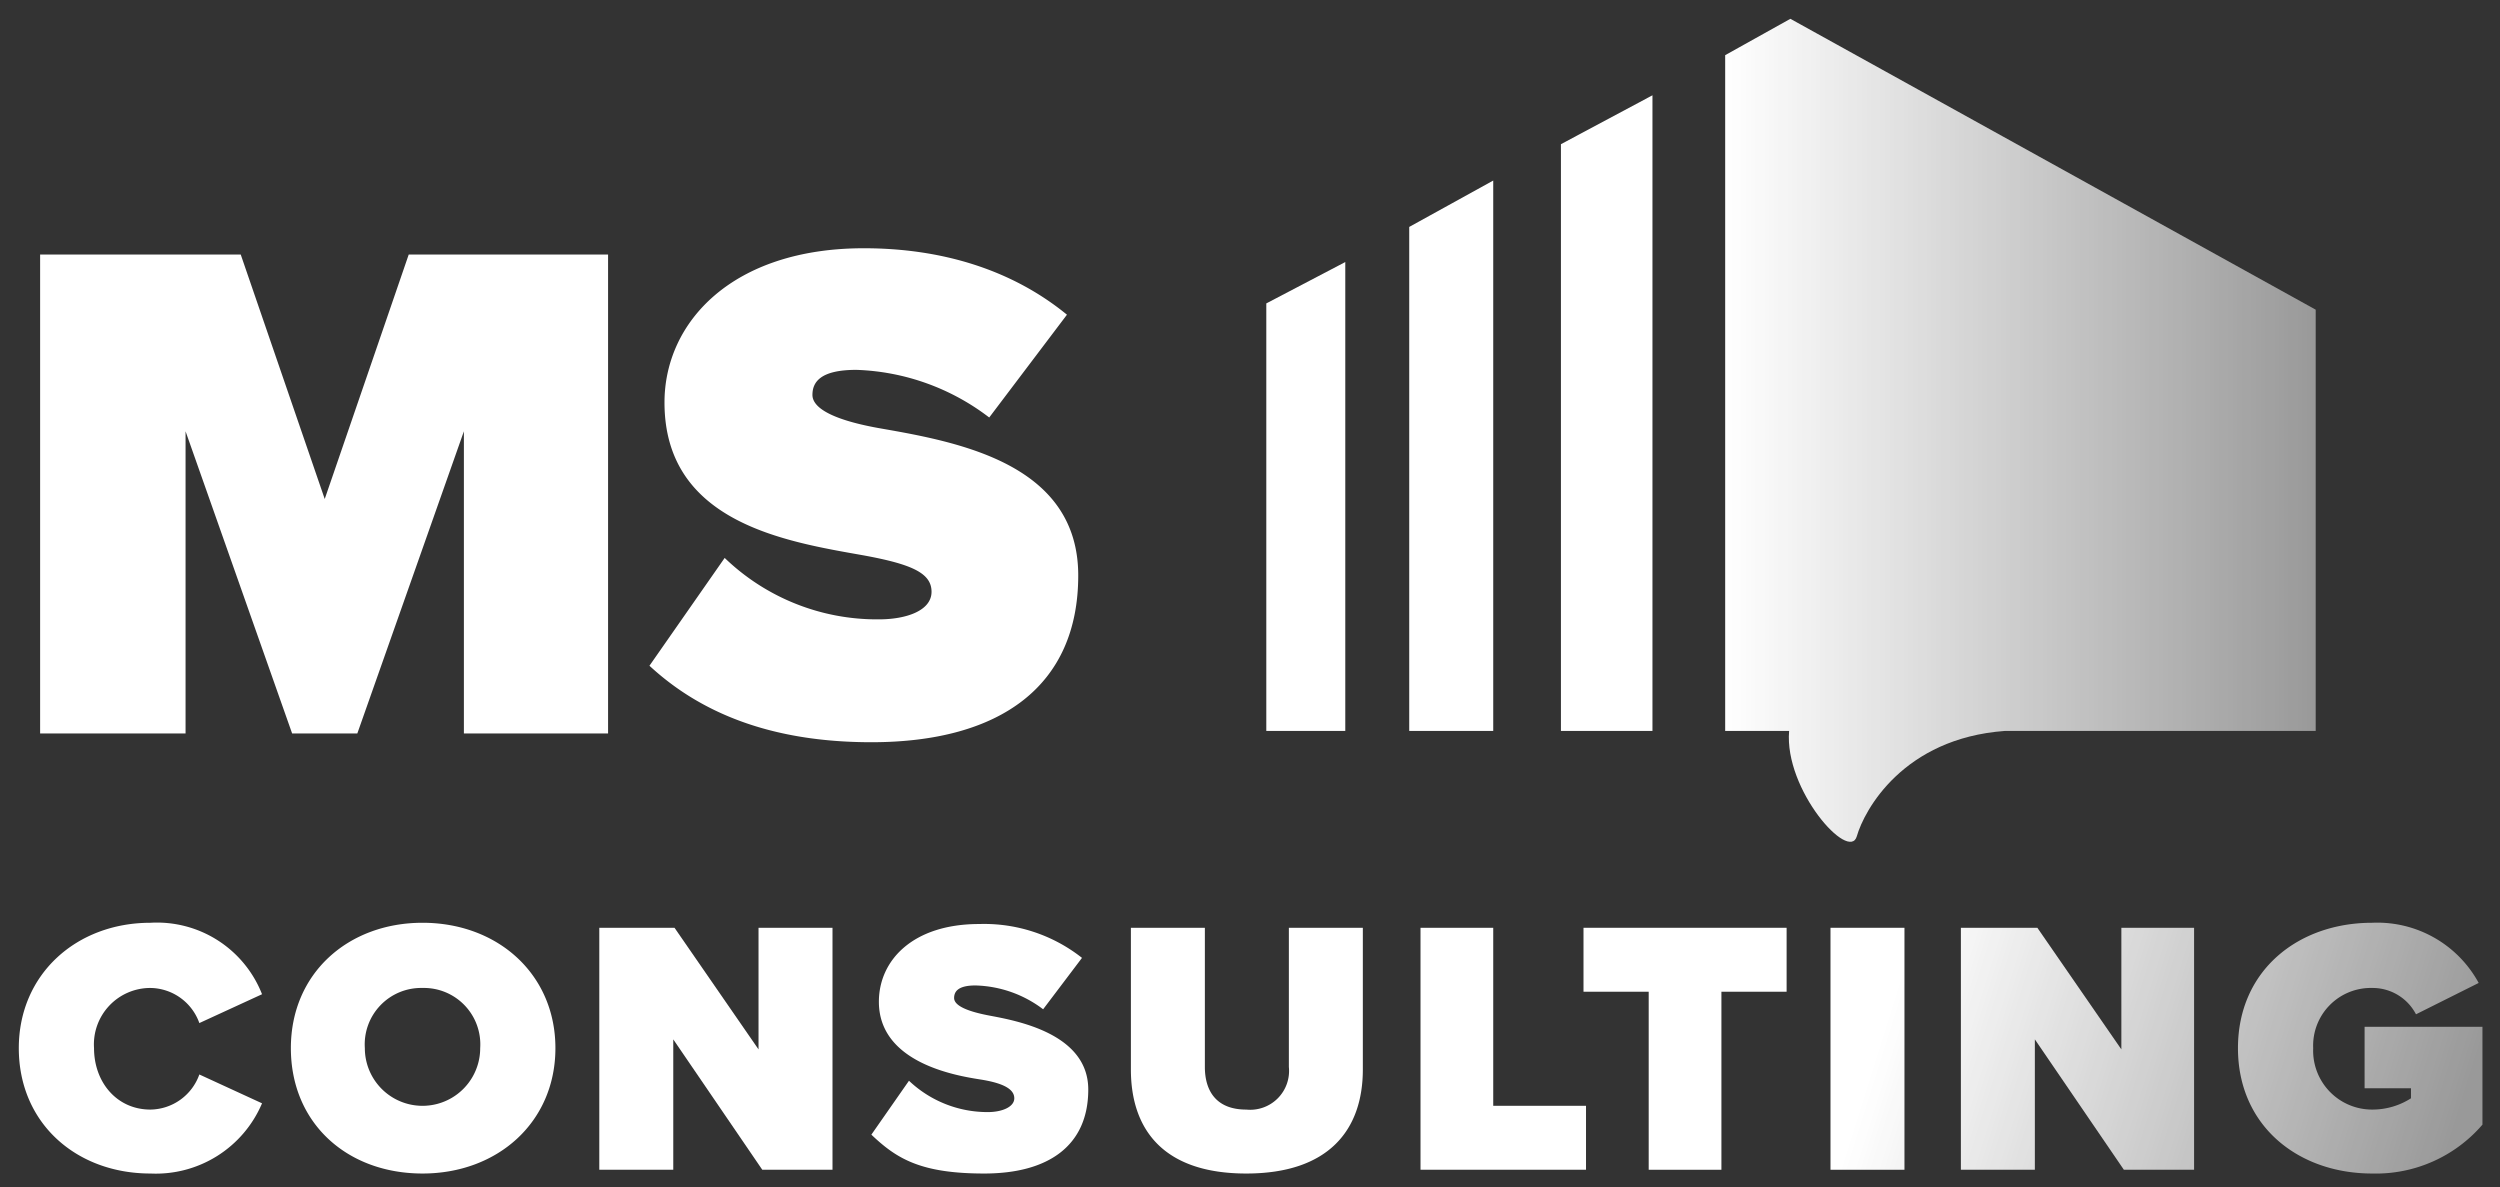
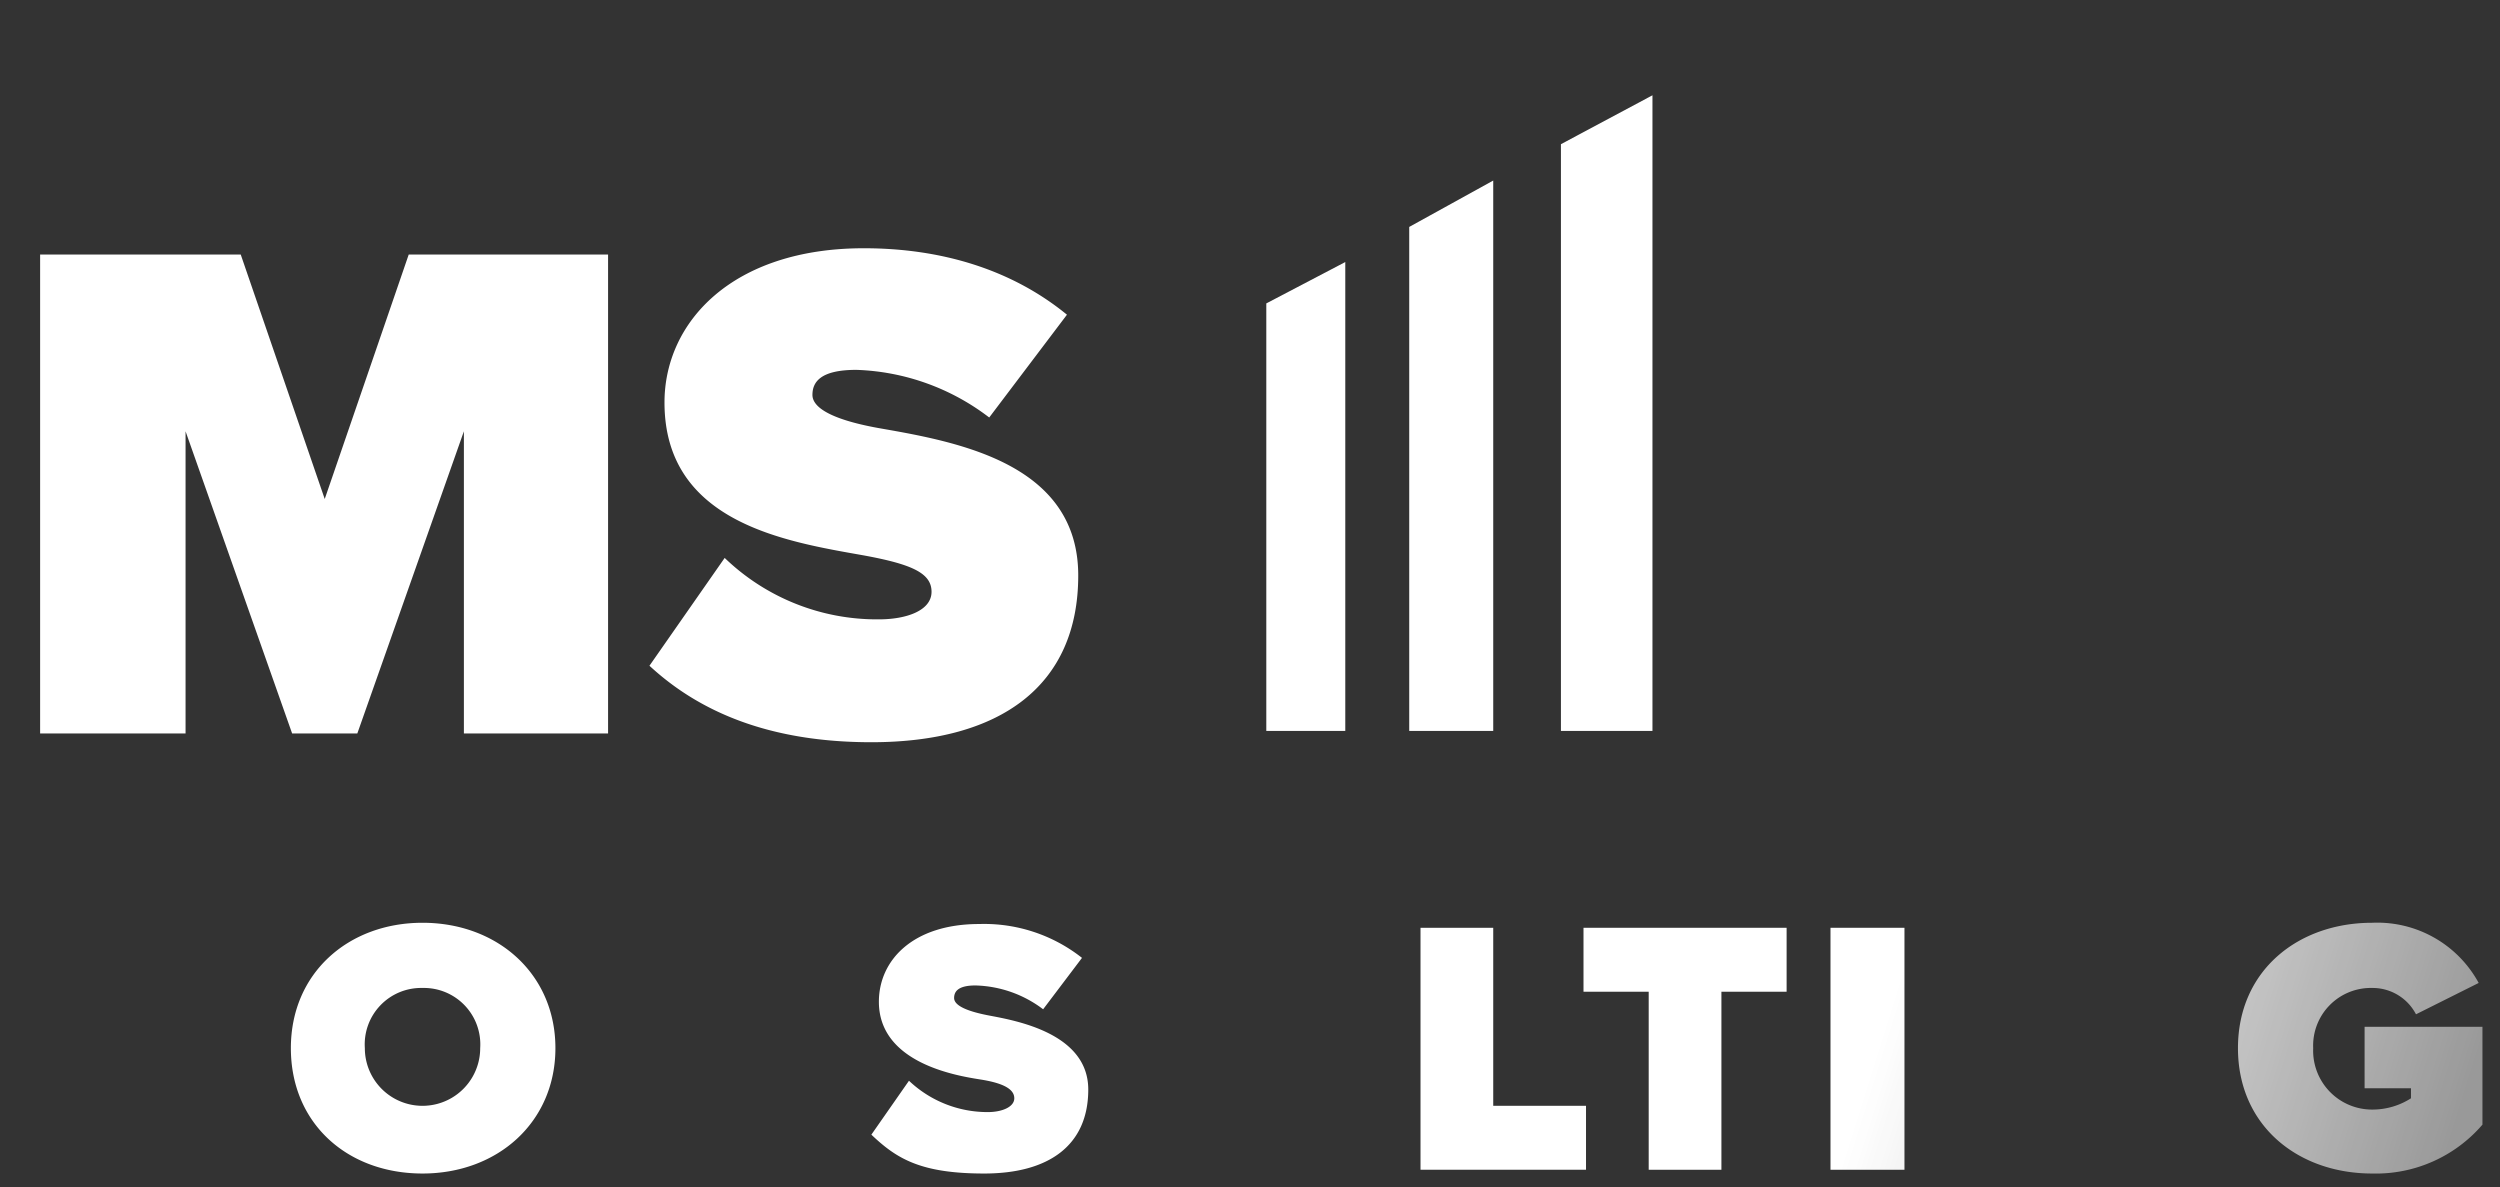
<svg xmlns="http://www.w3.org/2000/svg" xmlns:xlink="http://www.w3.org/1999/xlink" viewBox="0 0 199.4 94.7">
  <rect x="0" y="0" width="199.4" height="94.7" fill="#333333" stroke="none" />
  <defs>
    <linearGradient id="a" x1="15.94" y1="95.31" x2="199.03" y2="152.74" gradientUnits="userSpaceOnUse">
      <stop offset="0" stop-color="#fff" />
      <stop offset="0.76" stop-color="#fff" />
      <stop offset="1" stop-color="#fff" stop-opacity="0.5" />
    </linearGradient>
    <linearGradient id="b" x1="17.88" y1="89.11" x2="200.98" y2="146.53" xlink:href="#a" />
    <linearGradient id="c" x1="19.98" y1="82.42" x2="203.08" y2="139.84" xlink:href="#a" />
    <linearGradient id="d" x1="21.86" y1="76.43" x2="204.95" y2="133.86" xlink:href="#a" />
    <linearGradient id="e" x1="24.04" y1="69.48" x2="207.13" y2="126.9" xlink:href="#a" />
    <linearGradient id="f" x1="25.28" y1="65.54" x2="208.37" y2="122.97" xlink:href="#a" />
    <linearGradient id="g" x1="27.14" y1="59.6" x2="210.23" y2="117.03" xlink:href="#a" />
    <linearGradient id="h" x1="28.21" y1="56.19" x2="211.3" y2="113.62" xlink:href="#a" />
    <linearGradient id="i" x1="29.71" y1="51.4" x2="212.81" y2="108.82" xlink:href="#a" />
    <linearGradient id="j" x1="31.8" y1="44.74" x2="214.89" y2="102.16" xlink:href="#a" />
    <linearGradient id="k" x1="155.3" y1="50.36" x2="202.44" y2="50.36" gradientUnits="userSpaceOnUse">
      <stop offset="0" stop-color="#fff" />
      <stop offset="1" stop-color="#fff" stop-opacity="0.5" />
    </linearGradient>
  </defs>
  <title>Logo_MS-Consulting_Diap</title>
  <polygon points="112.4 18.1 112.4 58.3 119.1 58.3 119.1 14.4 112.4 18.1" fill="#fff" />
  <polygon points="124.5 11.5 124.5 58.3 131.8 58.3 131.8 7.6 124.5 11.5" fill="#fff" />
  <polygon points="101 24.2 101 58.3 107.3 58.3 107.3 20.9 101 24.2" fill="#fff" />
  <path d="M54.7,50.4,46.2,74.5H41L32.5,50.4V74.5H20.9V36.3h16l6.7,19.5,6.7-19.5H66.2V74.5H54.7Z" transform="translate(-17.7 -16)" fill="#fff" />
  <path d="M75.5,60.5a17.5,17.5,0,0,0,12.3,4.9c2.2,0,4.2-.7,4.2-2.2s-1.6-2.2-5.4-2.9c-6.2-1.1-15.9-2.6-15.9-12.2,0-6.4,5.4-12.3,15.9-12.3,6.2,0,11.8,1.7,16.2,5.3l-6.2,8.2A18.4,18.4,0,0,0,86,45.5c-2.9,0-3.5,1-3.5,2s1.5,2,5.6,2.7c6.3,1.1,15.6,2.9,15.6,11.7S97.5,75.2,87.2,75.2c-8.1,0-13.7-2.4-17.7-6.1Z" transform="translate(-17.7 -16)" fill="#fff" />
-   <path d="M19.2,99.6c0-5.9,4.6-10,10.5-10a9,9,0,0,1,8.9,5.7l-5,2.3a4.2,4.2,0,0,0-3.9-2.8,4.5,4.5,0,0,0-4.5,4.8c0,2.7,1.8,4.9,4.5,4.9a4.2,4.2,0,0,0,3.9-2.8l5,2.3a9.2,9.2,0,0,1-8.9,5.6C23.8,109.6,19.2,105.6,19.2,99.6Z" transform="translate(-17.7 -16)" fill="url(#a)" />
  <path d="M51.4,89.6c6,0,10.6,4.1,10.6,10s-4.6,10-10.6,10-10.5-4-10.5-10S45.5,89.6,51.4,89.6Zm0,5.2a4.5,4.5,0,0,0-4.6,4.8,4.6,4.6,0,1,0,9.2,0A4.5,4.5,0,0,0,51.4,94.8Z" transform="translate(-17.7 -16)" fill="url(#b)" />
-   <path d="M71.4,98.9v10.4H65.5V90h6l6.7,9.7V90h5.9v19.3H78.5Z" transform="translate(-17.7 -16)" fill="url(#c)" />
  <path d="M90.2,102.2a9.1,9.1,0,0,0,6.3,2.5c1.1,0,2.1-.4,2.1-1.1s-.8-1.2-2.7-1.5-8.1-1.3-8.1-6.2c0-3.3,2.7-6.2,8-6.2a12.6,12.6,0,0,1,8.2,2.7l-3.1,4.1a9.3,9.3,0,0,0-5.4-1.9c-1.4,0-1.7.5-1.7,1s.7,1,2.8,1.4,7.9,1.4,7.9,5.9-3.2,6.7-8.3,6.7-7-1.2-9-3.1Z" transform="translate(-17.7 -16)" fill="url(#d)" />
-   <path d="M107.9,90h5.9v11.1c0,1.9.9,3.4,3.3,3.4a3.1,3.1,0,0,0,3.4-3.4V90h5.9v11.3c0,4.8-2.7,8.3-9.3,8.3s-9.2-3.5-9.2-8.3Z" transform="translate(-17.7 -16)" fill="url(#e)" />
  <path d="M131,90h5.8v14.2h7.4v5.1H131Z" transform="translate(-17.7 -16)" fill="url(#f)" />
  <path d="M149.2,95.1H144V90h16.2v5.1H155v14.2h-5.8Z" transform="translate(-17.7 -16)" fill="url(#g)" />
  <path d="M163.7,90h5.9v19.3h-5.9Z" transform="translate(-17.7 -16)" fill="url(#h)" />
-   <path d="M180,98.9v10.4h-5.9V90h6.1l6.7,9.7V90h5.8v19.3h-5.6Z" transform="translate(-17.7 -16)" fill="url(#i)" />
  <path d="M206.9,89.6a9.2,9.2,0,0,1,8.5,4.8l-5,2.5a3.9,3.9,0,0,0-3.5-2.1,4.6,4.6,0,0,0-4.7,4.8,4.7,4.7,0,0,0,4.7,4.9,5.7,5.7,0,0,0,3.1-.9v-.8h-3.7V97.9h9.4v7.8a11.2,11.2,0,0,1-8.8,3.9c-5.9,0-10.7-3.8-10.7-10S201,89.6,206.9,89.6Z" transform="translate(-17.7 -16)" fill="url(#j)" />
-   <path d="M202.4,40.7,160.5,17.5l-5.2,2.9V74.3h5.1c-.4,4.7,4.8,10.5,5.4,8.4s3.7-7.8,11.8-8.4h24.8Z" transform="translate(-17.7 -16)" fill="url(#k)" />
  <rect width="199.4" height="94.71" fill="none" />
</svg>